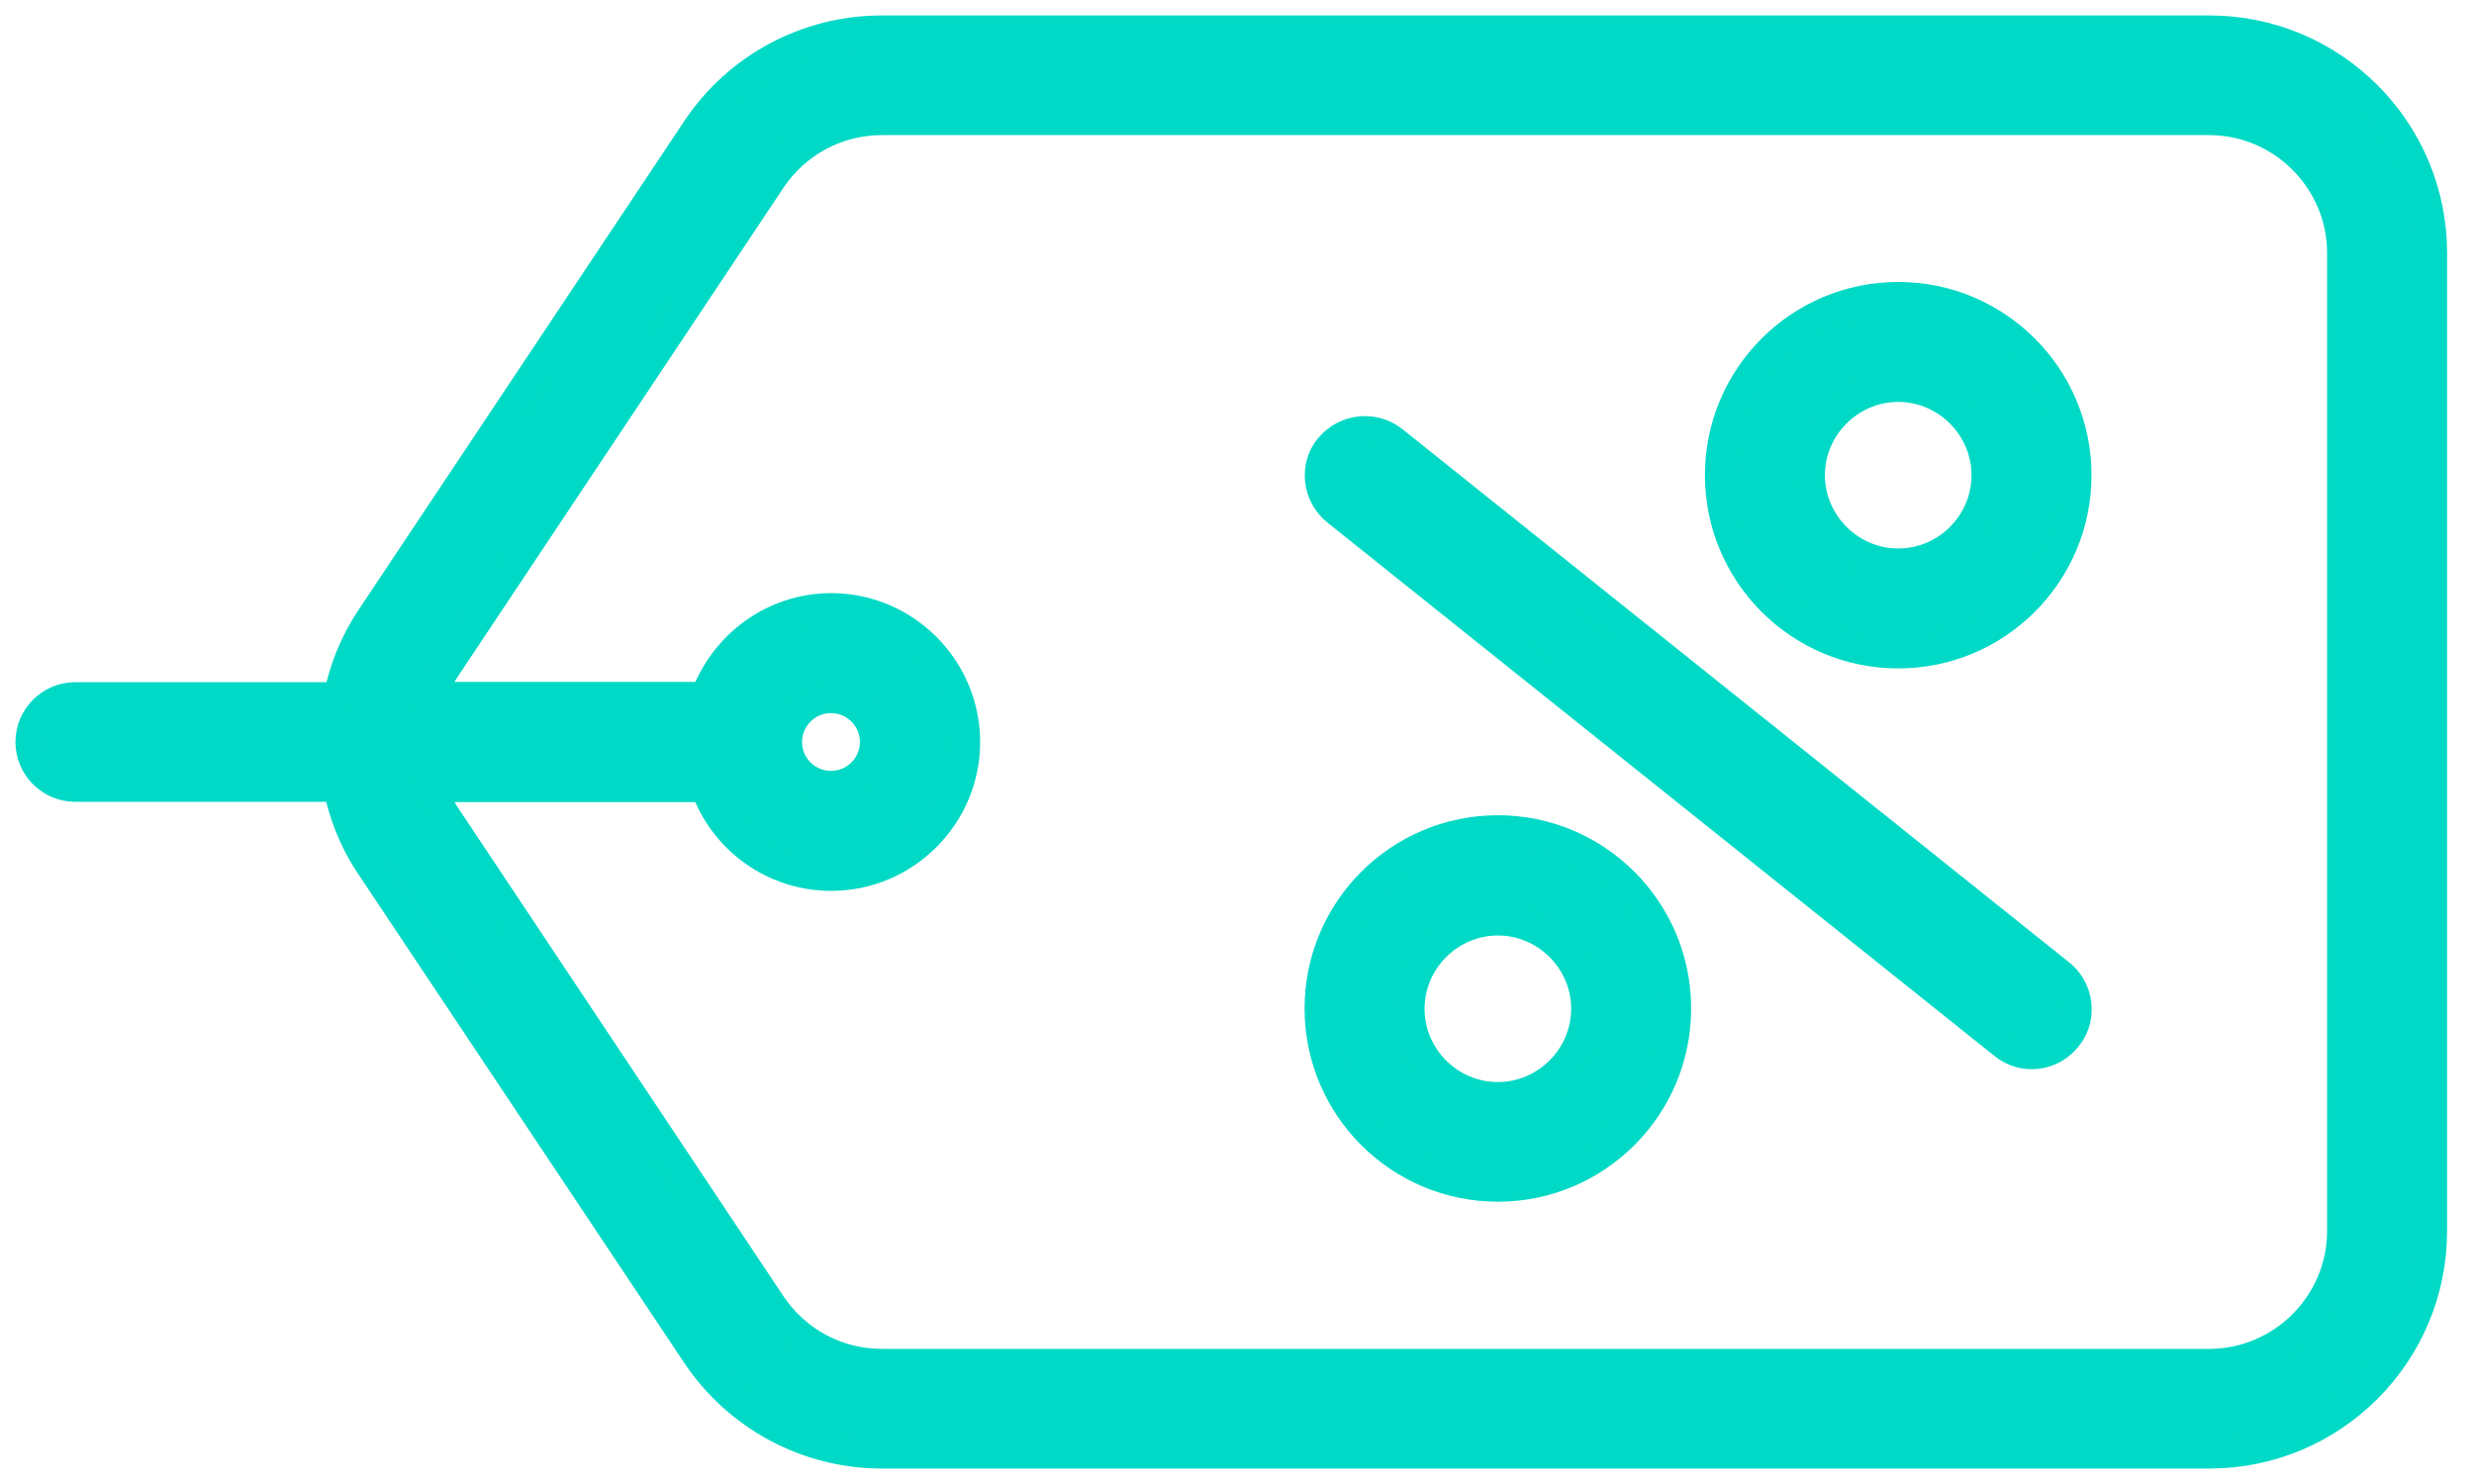
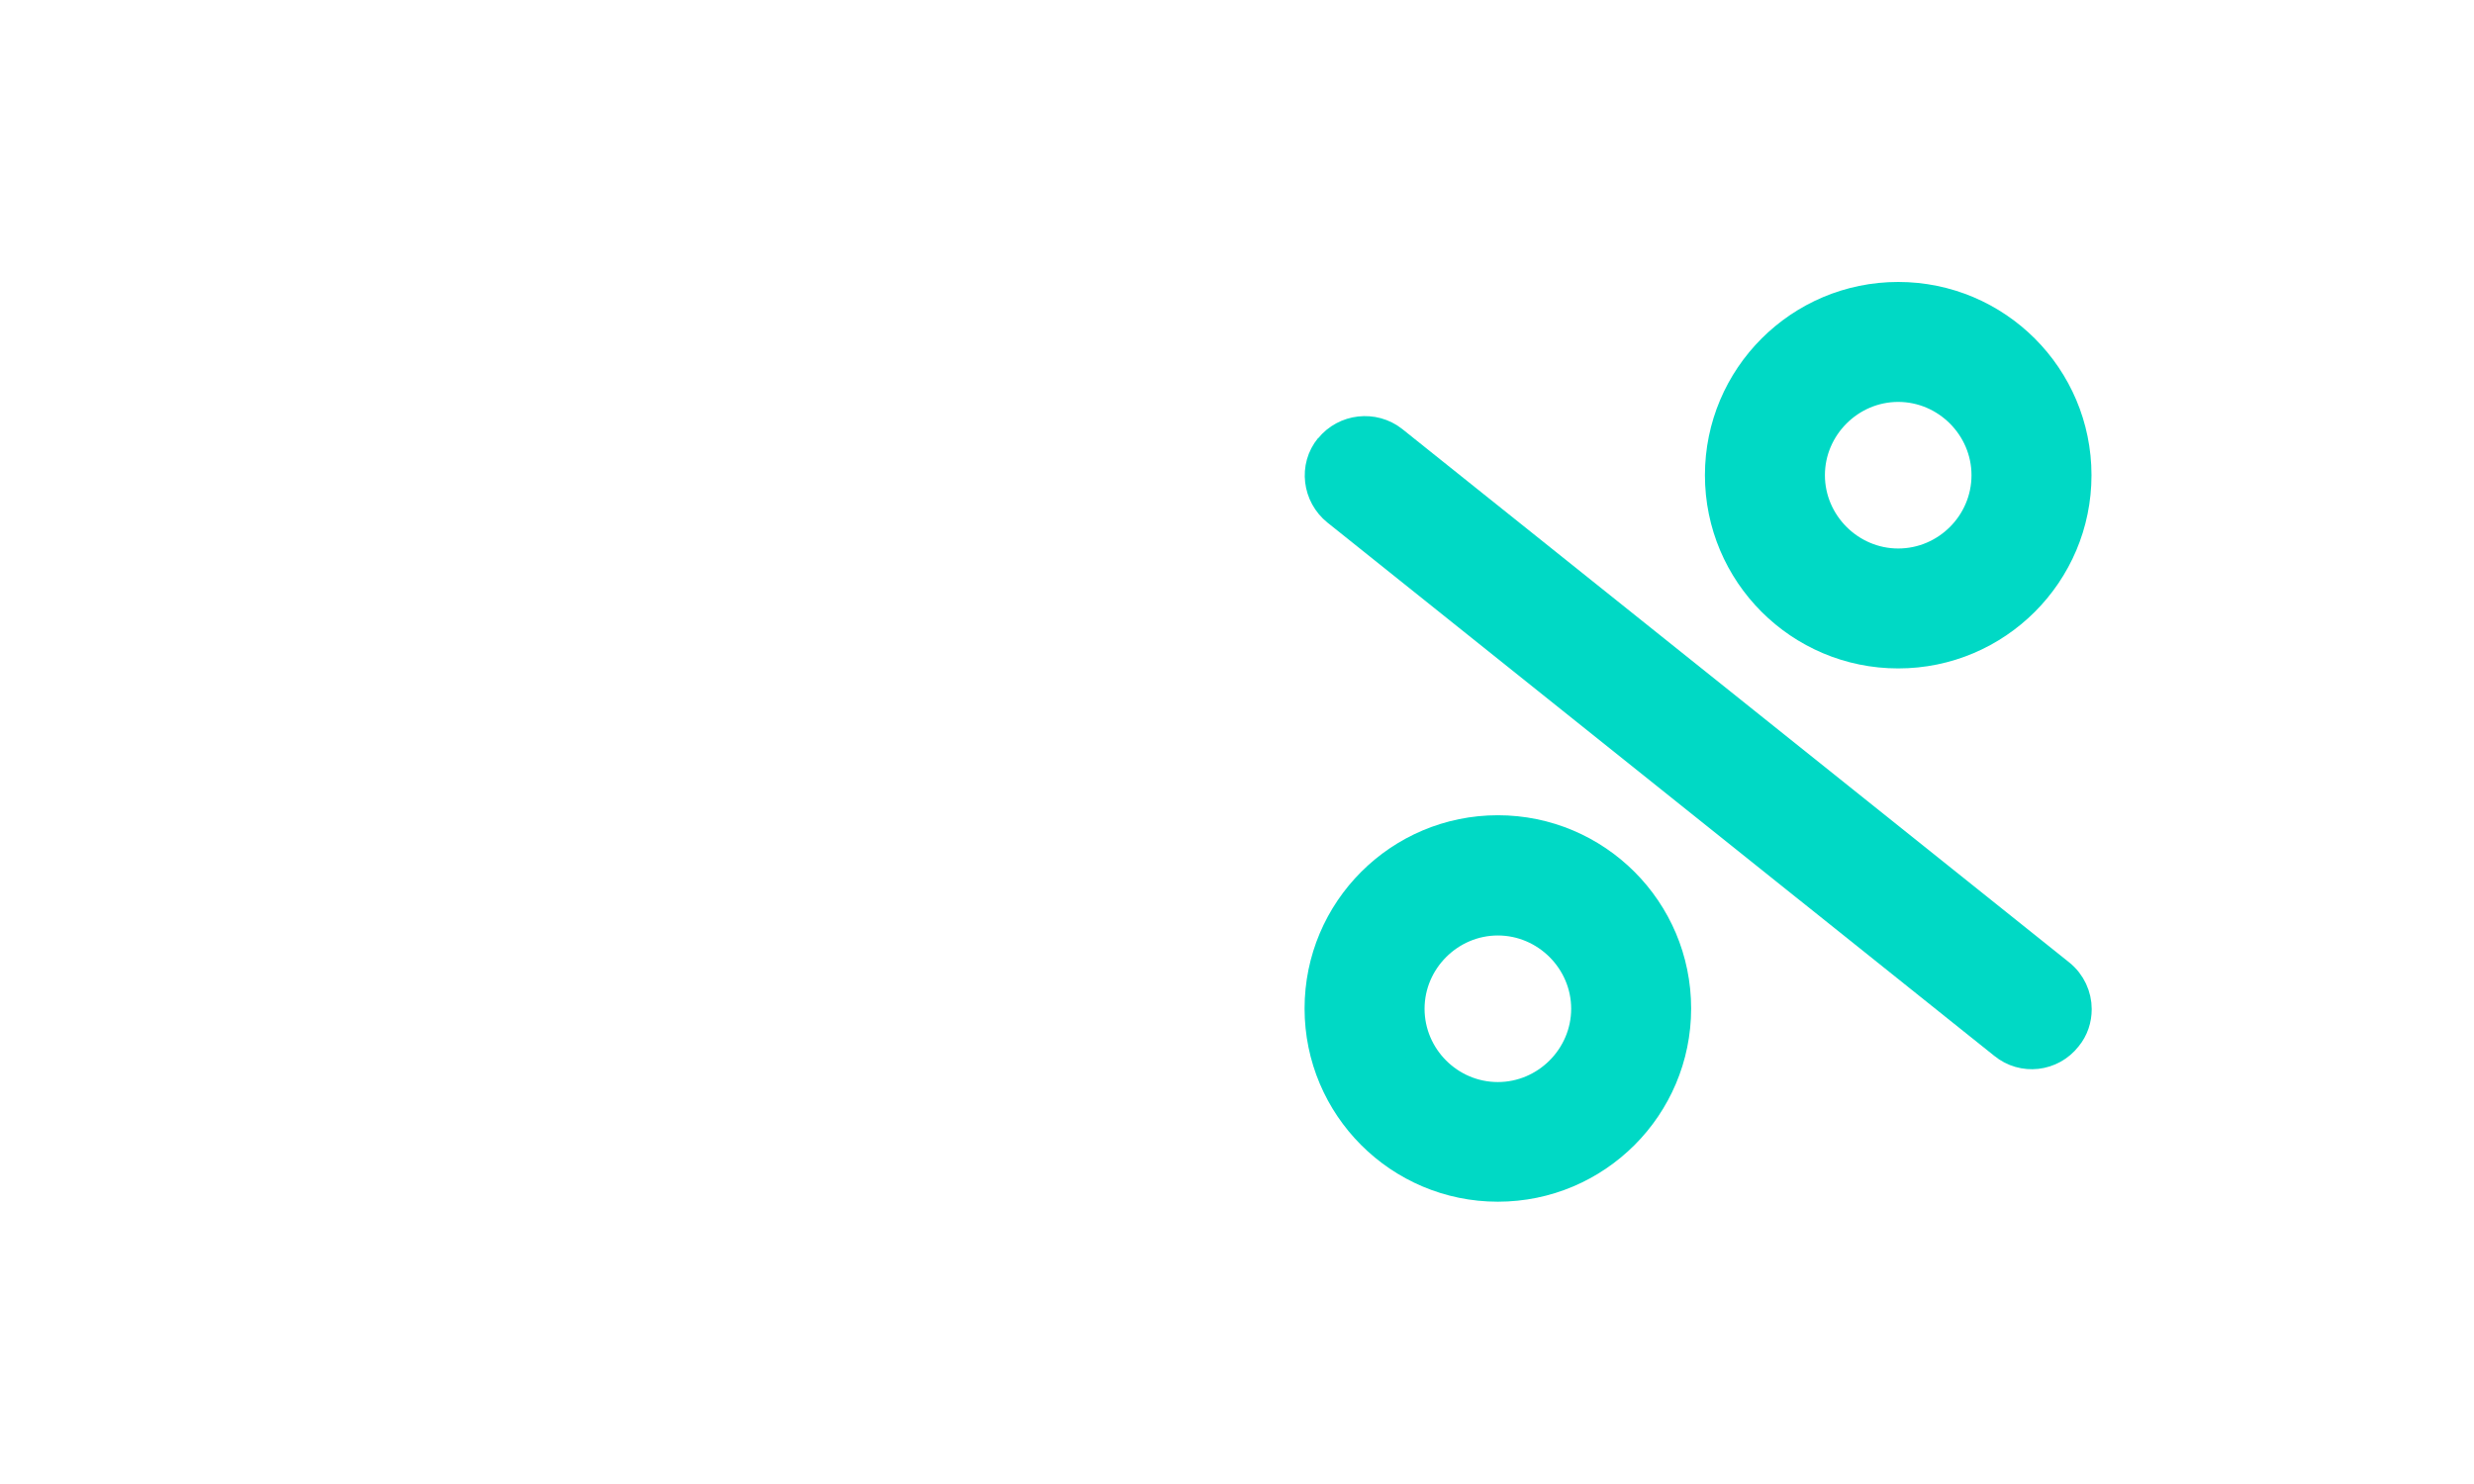
<svg xmlns="http://www.w3.org/2000/svg" width="80" height="48" viewBox="0 0 80 48" fill="none">
-   <path d="M22.537 4.202L12.003 20.016C11.47 20.808 11.138 21.672 10.954 22.565L2.435 22.565C1.644 22.565 1 23.209 1 24C1 24.791 1.644 25.435 2.435 25.435L6.69 25.435L10.945 25.435C11.129 26.328 11.46 27.192 11.994 27.984L22.537 43.798C23.871 45.795 26.107 47 28.517 47L71.444 47C75.41 47 78.63 43.78 78.63 39.815L78.63 8.185C78.63 4.22 75.41 1 71.444 1L28.517 1C26.107 1 23.871 2.196 22.537 4.202ZM25.435 24C25.435 23.209 26.079 22.565 26.87 22.565C27.662 22.565 28.306 23.209 28.306 24C28.306 24.791 27.662 25.435 26.87 25.435C26.079 25.435 25.435 24.791 25.435 24ZM71.435 3.87C73.809 3.87 75.75 5.812 75.75 8.185L75.75 39.815C75.75 42.188 73.809 44.13 71.435 44.13L28.517 44.13C27.064 44.13 25.73 43.412 24.92 42.207L14.386 26.392C14.184 26.088 14.036 25.776 13.908 25.444L22.822 25.444C23.411 27.11 24.994 28.315 26.88 28.315C29.253 28.315 31.194 26.374 31.194 24C31.194 21.626 29.253 19.685 26.88 19.685C25.012 19.685 23.43 20.89 22.822 22.556L13.908 22.556C14.018 22.224 14.184 21.912 14.386 21.608L24.92 5.793C25.73 4.588 27.064 3.87 28.517 3.87L71.444 3.87L71.435 3.87Z" fill="#00D9C5" stroke="#00D9C5" />
-   <path d="M48.435 26.869C45.261 26.869 42.685 29.445 42.685 32.619C42.685 35.793 45.261 38.369 48.435 38.369C51.609 38.369 54.185 35.793 54.185 32.619C54.185 29.445 51.609 26.869 48.435 26.869ZM48.435 35.499C46.853 35.499 45.565 34.202 45.565 32.628C45.565 31.055 46.862 29.758 48.435 29.758C50.009 29.758 51.306 31.055 51.306 32.628C51.306 34.202 50.009 35.499 48.435 35.499Z" fill="#00D9C5" stroke="#00D9C5" />
+   <path d="M48.435 26.869C45.261 26.869 42.685 29.445 42.685 32.619C42.685 35.793 45.261 38.369 48.435 38.369C51.609 38.369 54.185 35.793 54.185 32.619C54.185 29.445 51.609 26.869 48.435 26.869ZM48.435 35.499C46.853 35.499 45.565 34.202 45.565 32.628C45.565 31.055 46.862 29.758 48.435 29.758C50.009 29.758 51.306 31.055 51.306 32.628C51.306 34.202 50.009 35.499 48.435 35.499" fill="#00D9C5" stroke="#00D9C5" />
  <path d="M55.631 15.37C55.631 18.544 58.207 21.12 61.381 21.12C64.555 21.12 67.131 18.544 67.131 15.37C67.131 12.196 64.555 9.62 61.381 9.62C58.207 9.62 55.631 12.196 55.631 15.37ZM64.251 15.37C64.251 16.953 62.954 18.241 61.381 18.241C59.808 18.241 58.511 16.943 58.511 15.37C58.511 13.797 59.808 12.5 61.381 12.5C62.954 12.5 64.251 13.797 64.251 15.37Z" fill="#00D9C5" stroke="#00D9C5" />
  <path d="M43.007 14.488C42.501 15.105 42.62 16.015 43.236 16.512L64.801 33.762C65.418 34.268 66.329 34.167 66.825 33.532C67.037 33.275 67.138 32.962 67.138 32.64C67.138 32.226 66.954 31.803 66.595 31.517L45.031 14.267C44.414 13.78 43.503 13.881 43.007 14.497L43.007 14.479L43.007 14.488Z" fill="#00D9C5" stroke="#00D9C5" />
</svg>